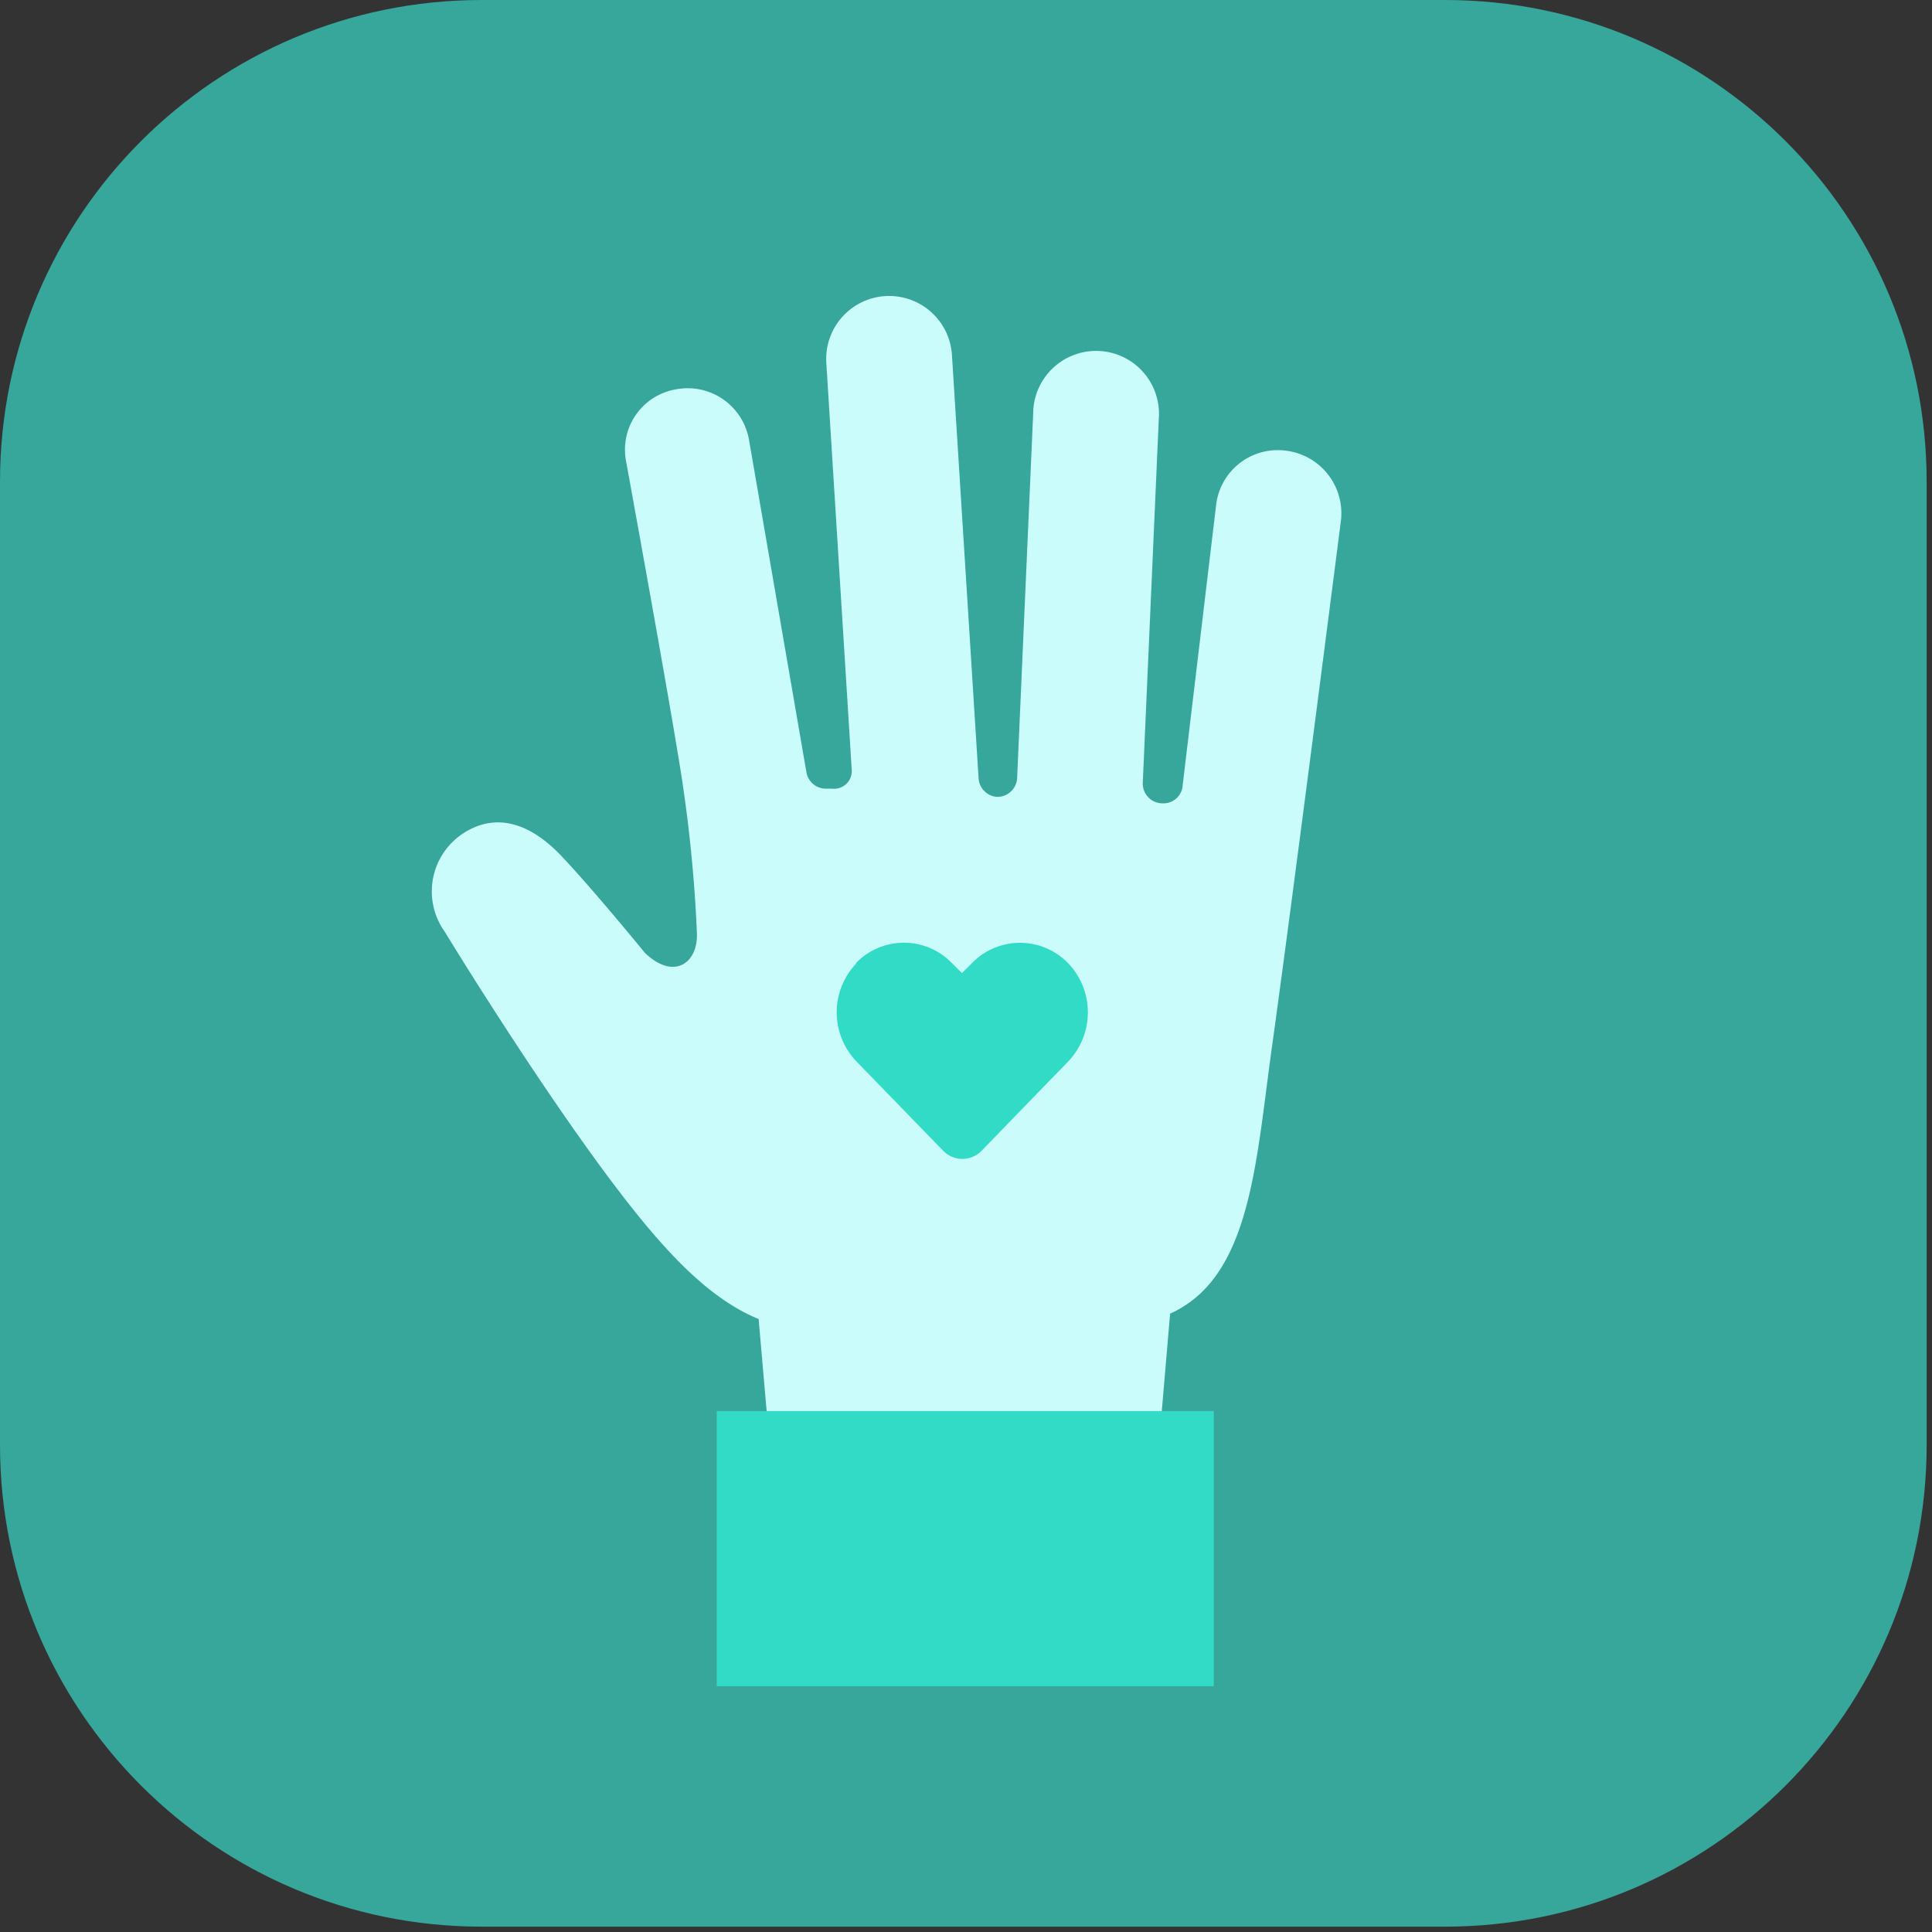
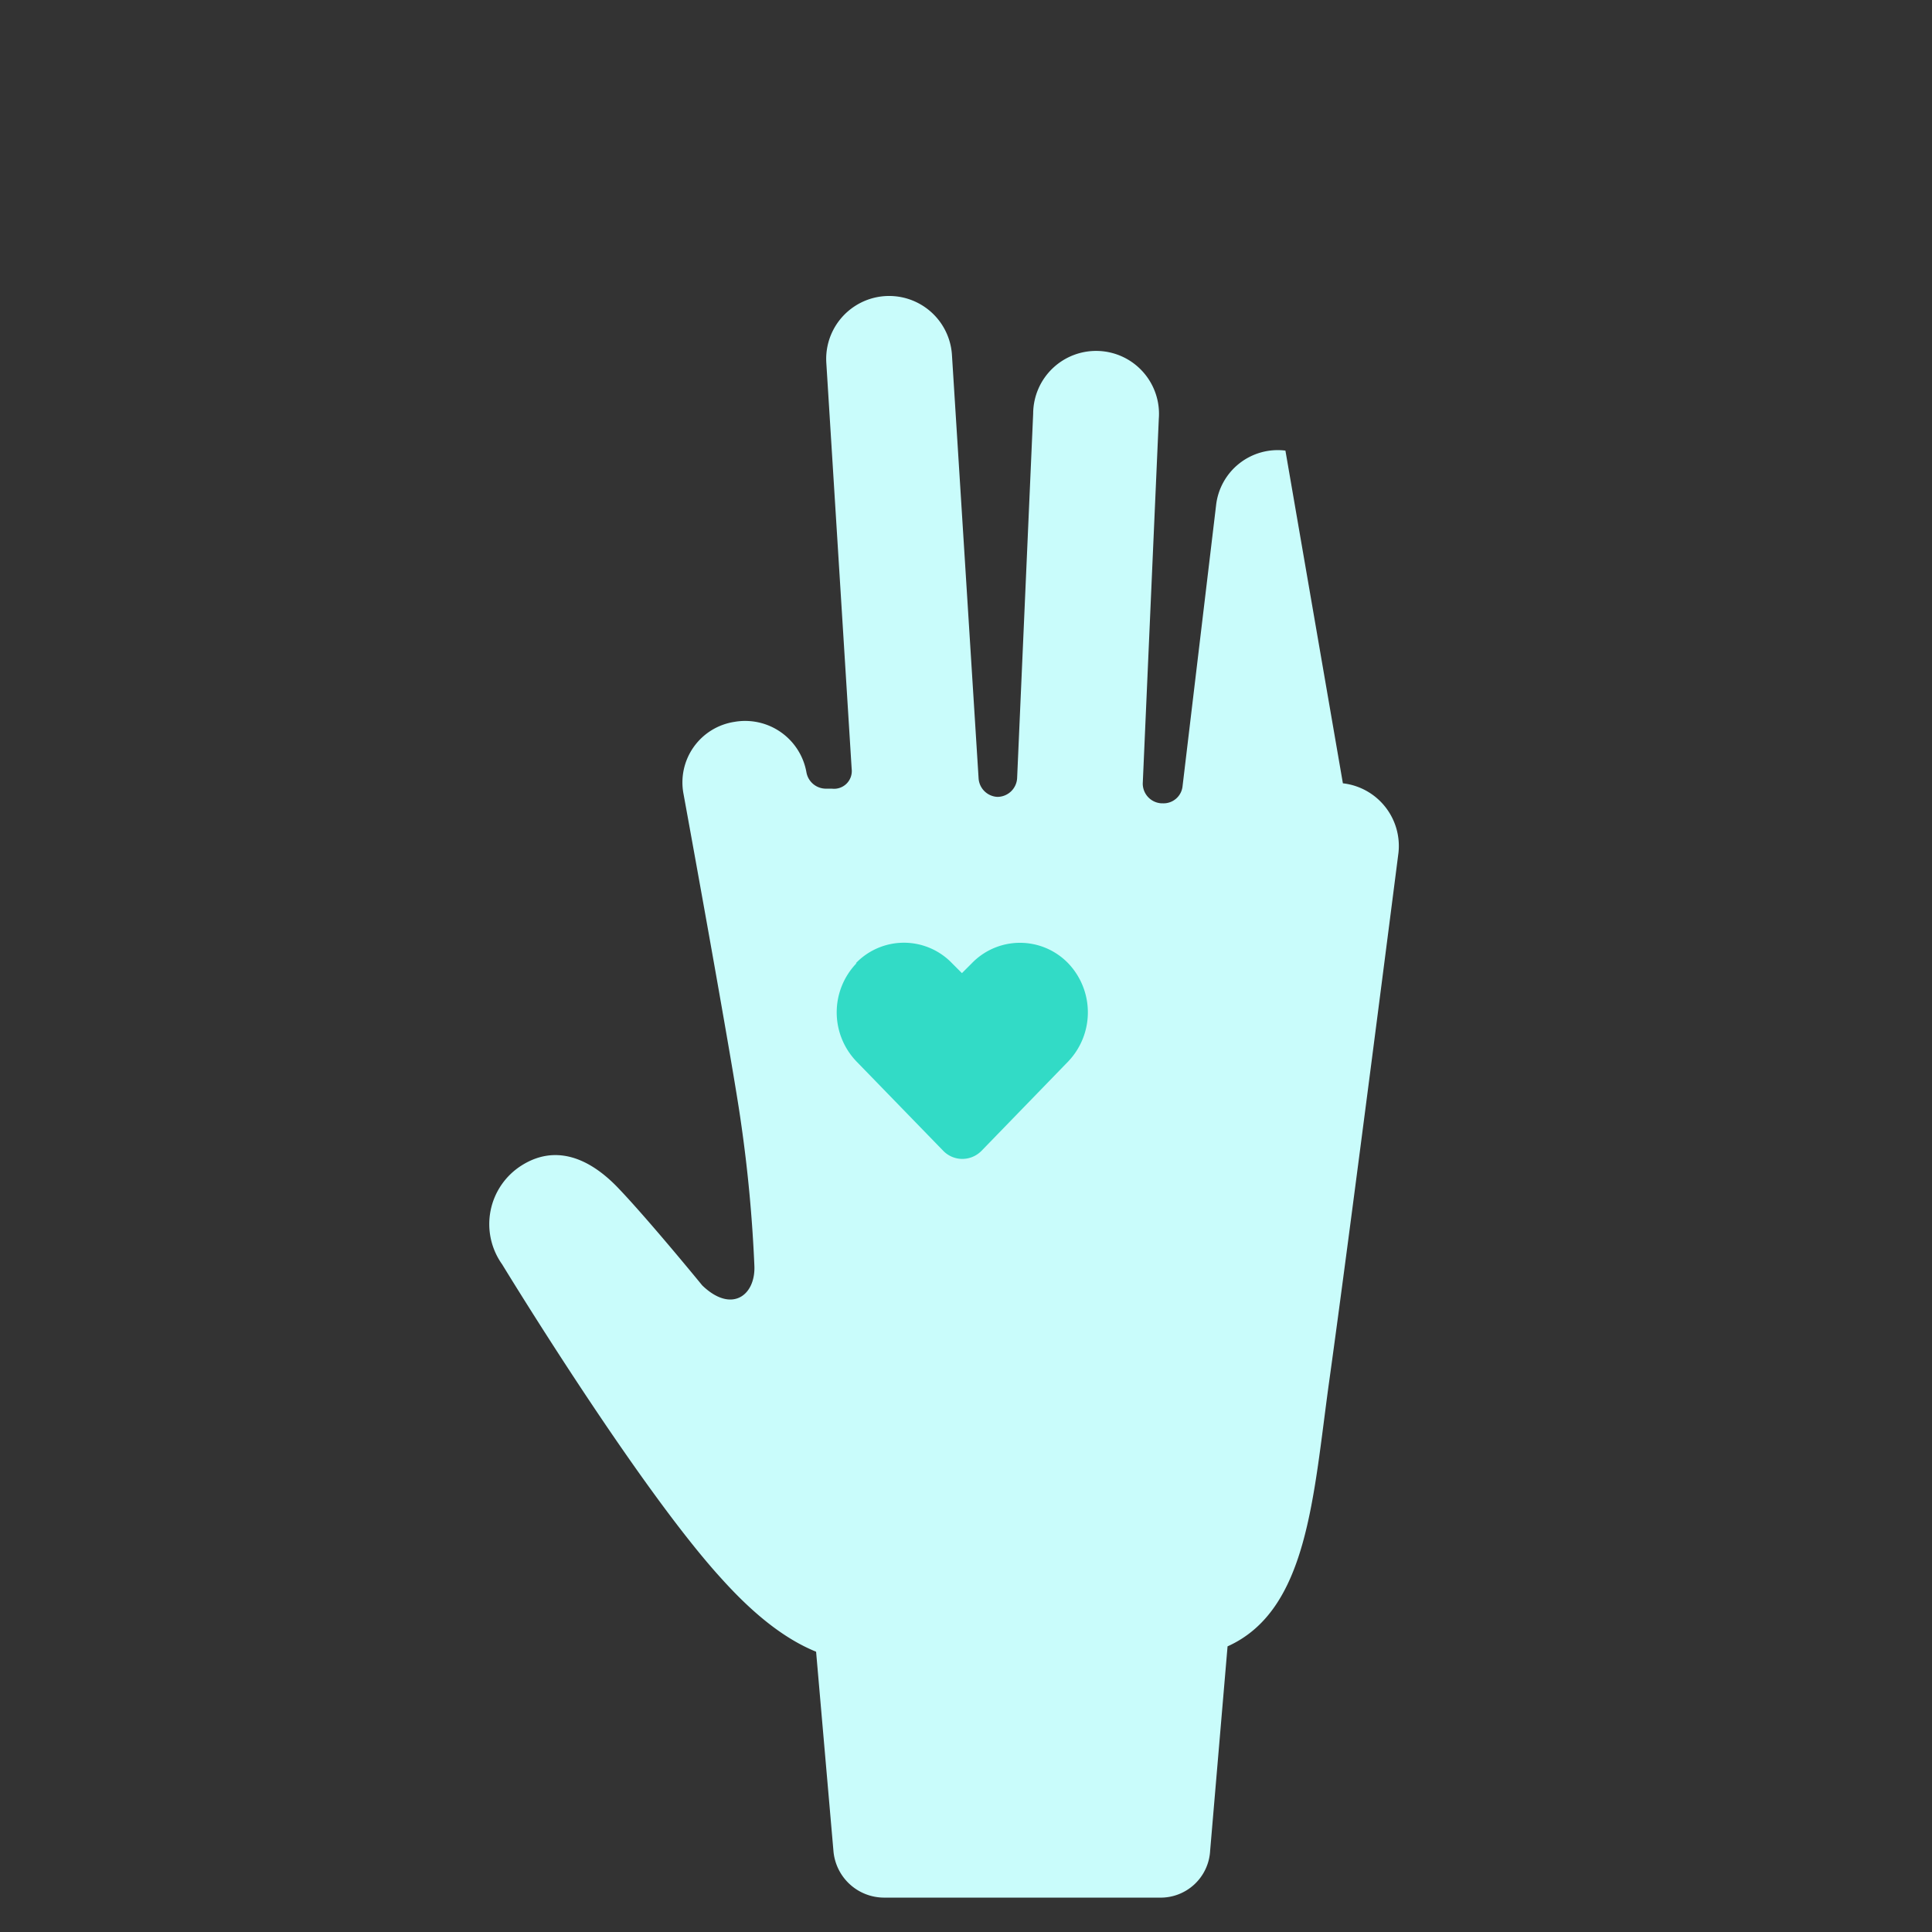
<svg xmlns="http://www.w3.org/2000/svg" width="195" height="195" fill="none">
  <rect width="100%" height="100%" fill="#333333" stroke="none" />
-   <path fill="#37A69B" d="M145.85 0H48.61C21.763 0 0 21.763 0 48.61v97.24c0 26.847 21.763 48.61 48.61 48.61h97.24c26.847 0 48.61-21.763 48.61-48.61V48.61C194.46 21.763 172.697 0 145.85 0z" />
-   <path fill="#C9FCFB" d="M129.74 45.48a6.262 6.262 0 0 0-7 5.53l-3.38 28.32a1.927 1.927 0 0 1-2 1.75h-.13a1.997 1.997 0 0 1-1.89-2l1.62-36.81a6.352 6.352 0 0 0-1.575-4.71 6.338 6.338 0 0 0-4.484-2.136 6.35 6.35 0 0 0-6.621 6.306l-1.62 36.81a2 2 0 0 1-2 1.89 2 2 0 0 1-1.89-1.89l-2.69-42.75a6.353 6.353 0 0 0-12.68.81l2.56 41a1.791 1.791 0 0 1-2 2h-.67a2 2 0 0 1-1.89-1.62L75.6 44.4a6.281 6.281 0 0 0-7.28-5.12 6.181 6.181 0 0 0-5.13 7.28s5 27.37 5.8 33.17a143.62 143.62 0 0 1 1.35 14.43c.14 3-2.29 4.86-5.26 2 0 0-5.39-6.6-8.49-9.84-3.1-3.24-6.48-4.31-9.71-2.29a7 7 0 0 0-2 10s13.62 22.38 22.11 31.69c2.7 3 5.93 5.93 9.58 7.41l1.75 20.1a5.138 5.138 0 0 0 5.12 4.72h27.78a5.002 5.002 0 0 0 5.12-4.72l1.76-20.64c8.09-3.64 8.63-15 10.25-26.7 2-14.29 7-53.4 7-53.4a6.367 6.367 0 0 0-5.53-7l-.08-.01z" />
-   <path fill="#32DBC6" d="M122.51 142.42H72.34v27.77h50.17v-27.77z" />
+   <path fill="#C9FCFB" d="M129.74 45.48a6.262 6.262 0 0 0-7 5.53l-3.38 28.32a1.927 1.927 0 0 1-2 1.75h-.13a1.997 1.997 0 0 1-1.89-2l1.62-36.81a6.352 6.352 0 0 0-1.575-4.71 6.338 6.338 0 0 0-4.484-2.136 6.35 6.35 0 0 0-6.621 6.306l-1.62 36.81a2 2 0 0 1-2 1.89 2 2 0 0 1-1.89-1.89l-2.69-42.75a6.353 6.353 0 0 0-12.68.81l2.56 41a1.791 1.791 0 0 1-2 2h-.67a2 2 0 0 1-1.89-1.62a6.281 6.281 0 0 0-7.28-5.12 6.181 6.181 0 0 0-5.13 7.28s5 27.37 5.8 33.17a143.62 143.62 0 0 1 1.35 14.43c.14 3-2.29 4.86-5.26 2 0 0-5.39-6.6-8.49-9.84-3.1-3.24-6.48-4.31-9.71-2.29a7 7 0 0 0-2 10s13.62 22.38 22.11 31.69c2.7 3 5.93 5.93 9.58 7.41l1.75 20.1a5.138 5.138 0 0 0 5.12 4.72h27.78a5.002 5.002 0 0 0 5.12-4.72l1.76-20.64c8.09-3.64 8.63-15 10.25-26.7 2-14.29 7-53.4 7-53.4a6.367 6.367 0 0 0-5.53-7l-.08-.01z" />
  <path fill="#32DBC6" fill-rule="evenodd" d="M86.45 97.22a7.15 7.15 0 0 0 0 9.92l8.74 9a2.68 2.68 0 0 0 1.94.83 2.715 2.715 0 0 0 1.95-.83l8.731-9a7.18 7.18 0 0 0 0-9.92 6.768 6.768 0 0 0-4.861-2.061 6.76 6.76 0 0 0-4.86 2.061l-1 1-1-1a6.73 6.73 0 0 0-9.71 0" clip-rule="evenodd" />
</svg>